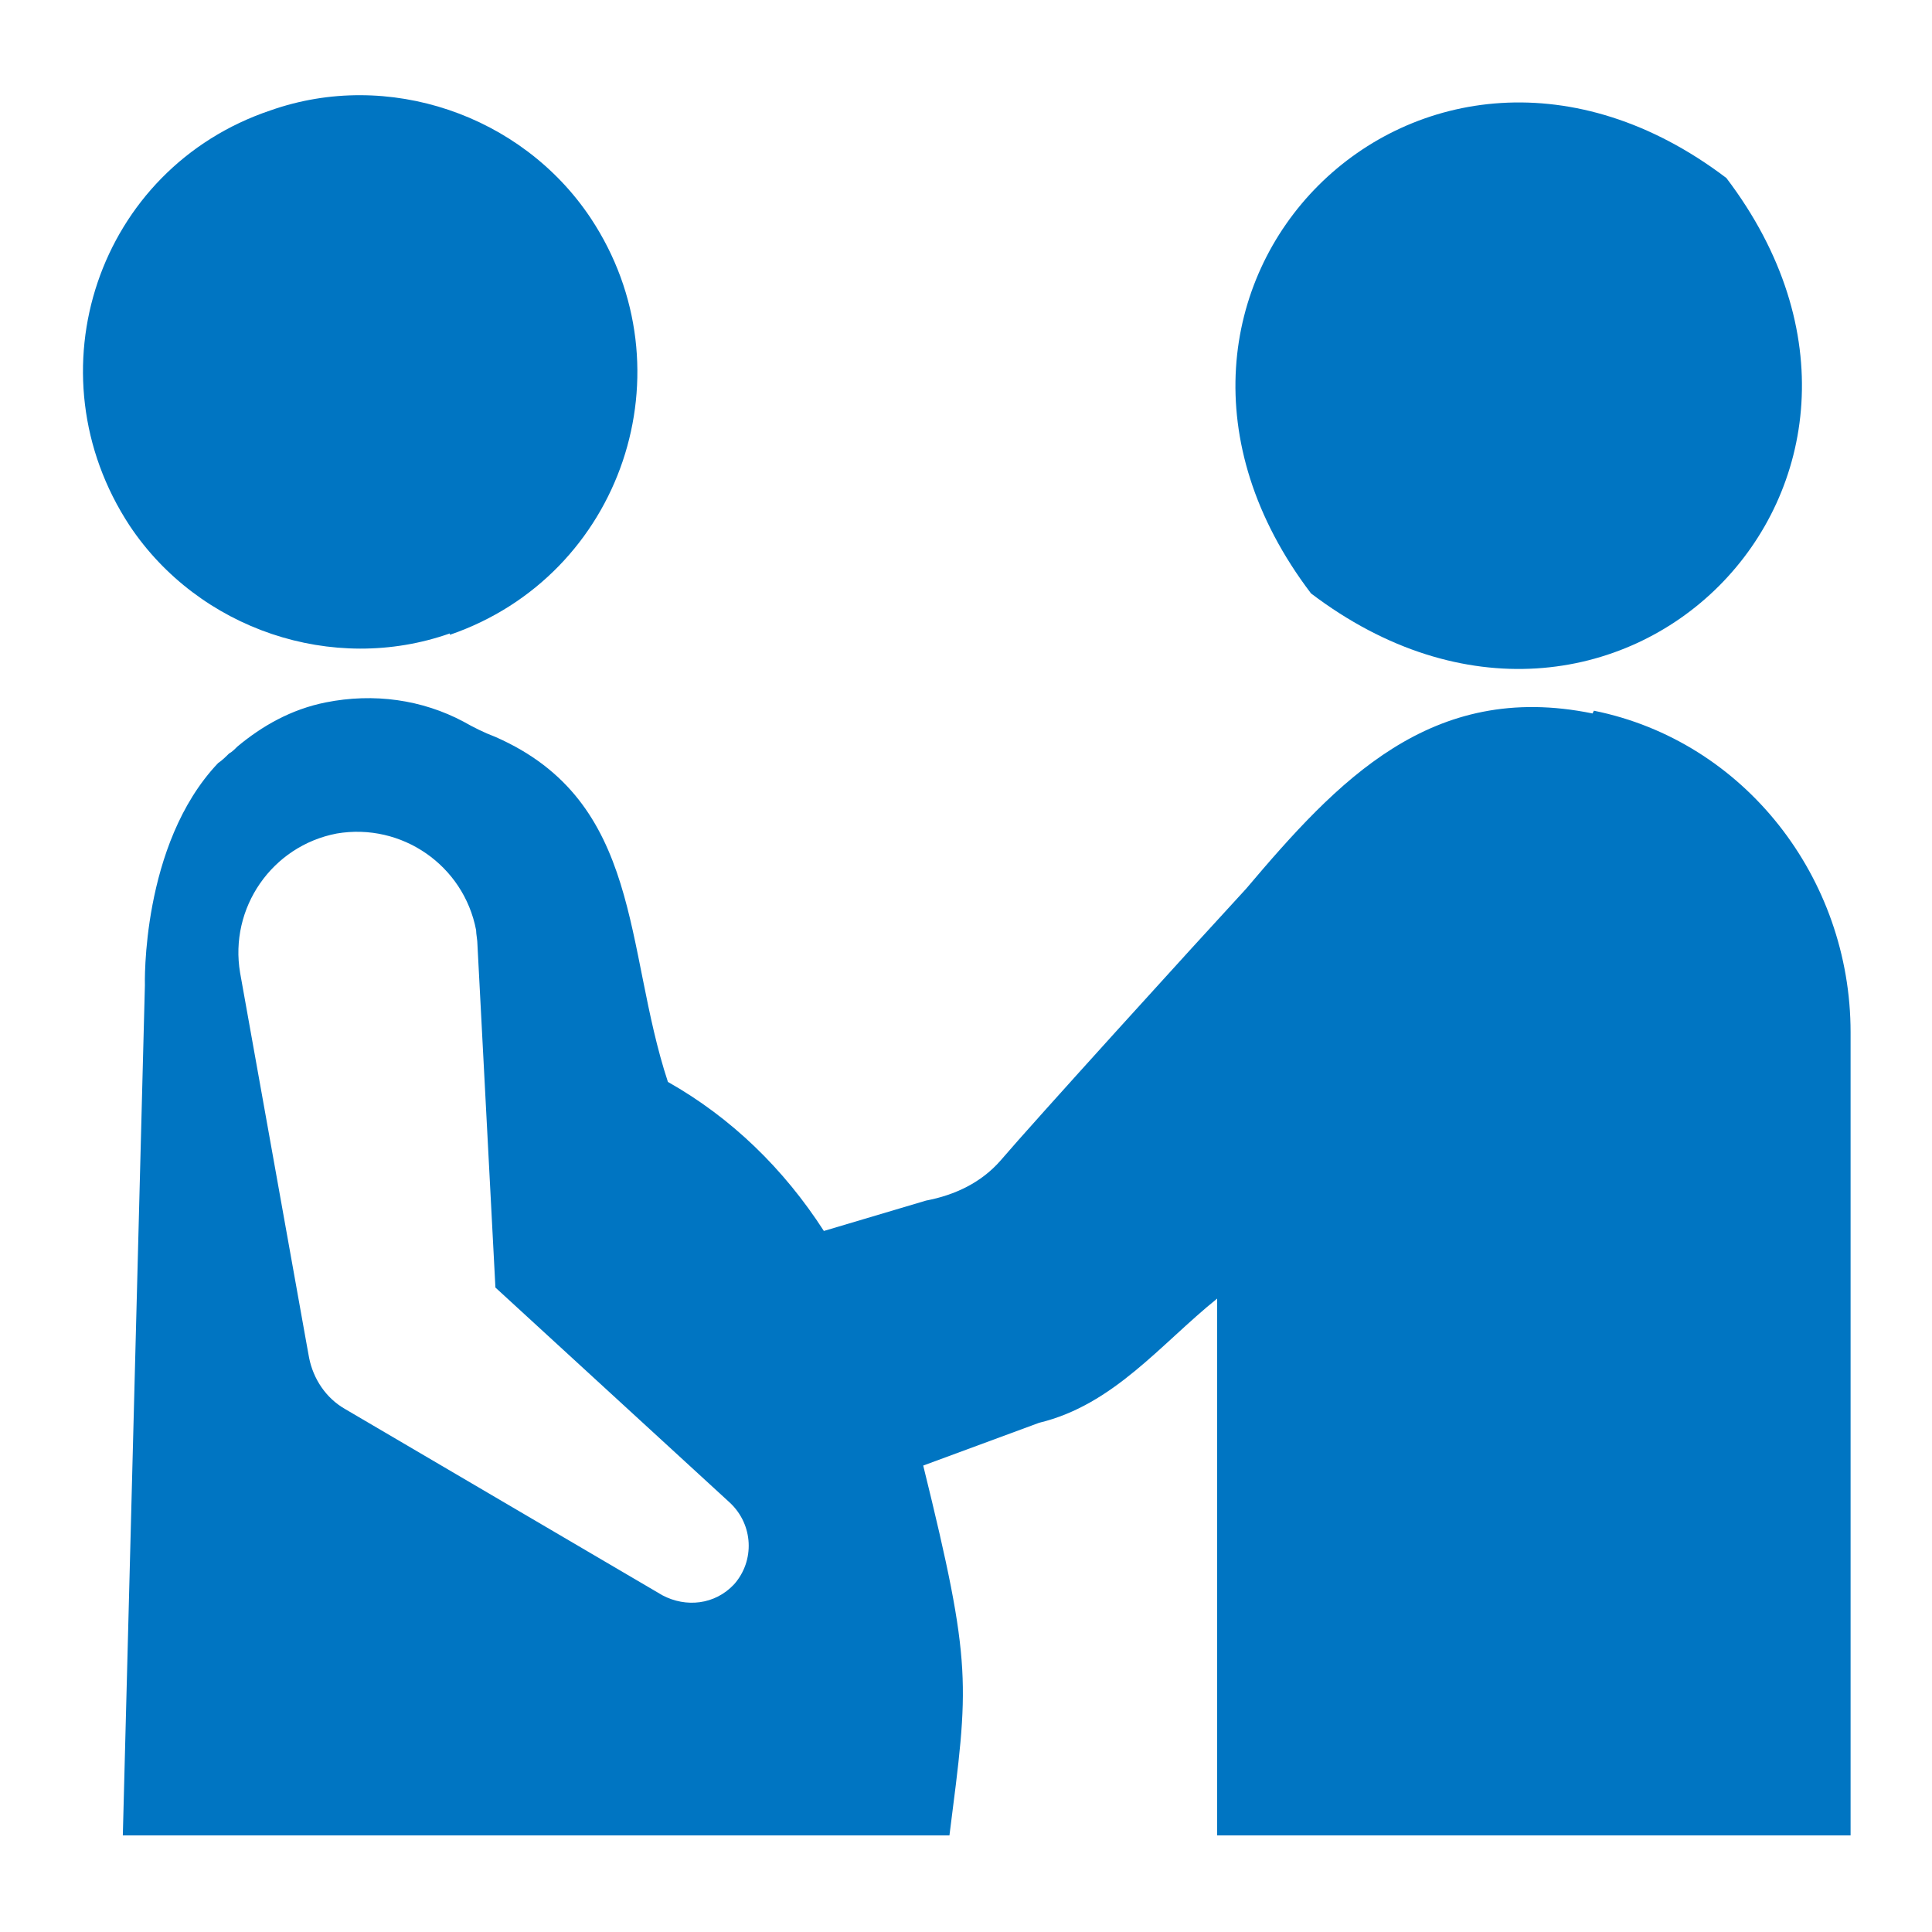
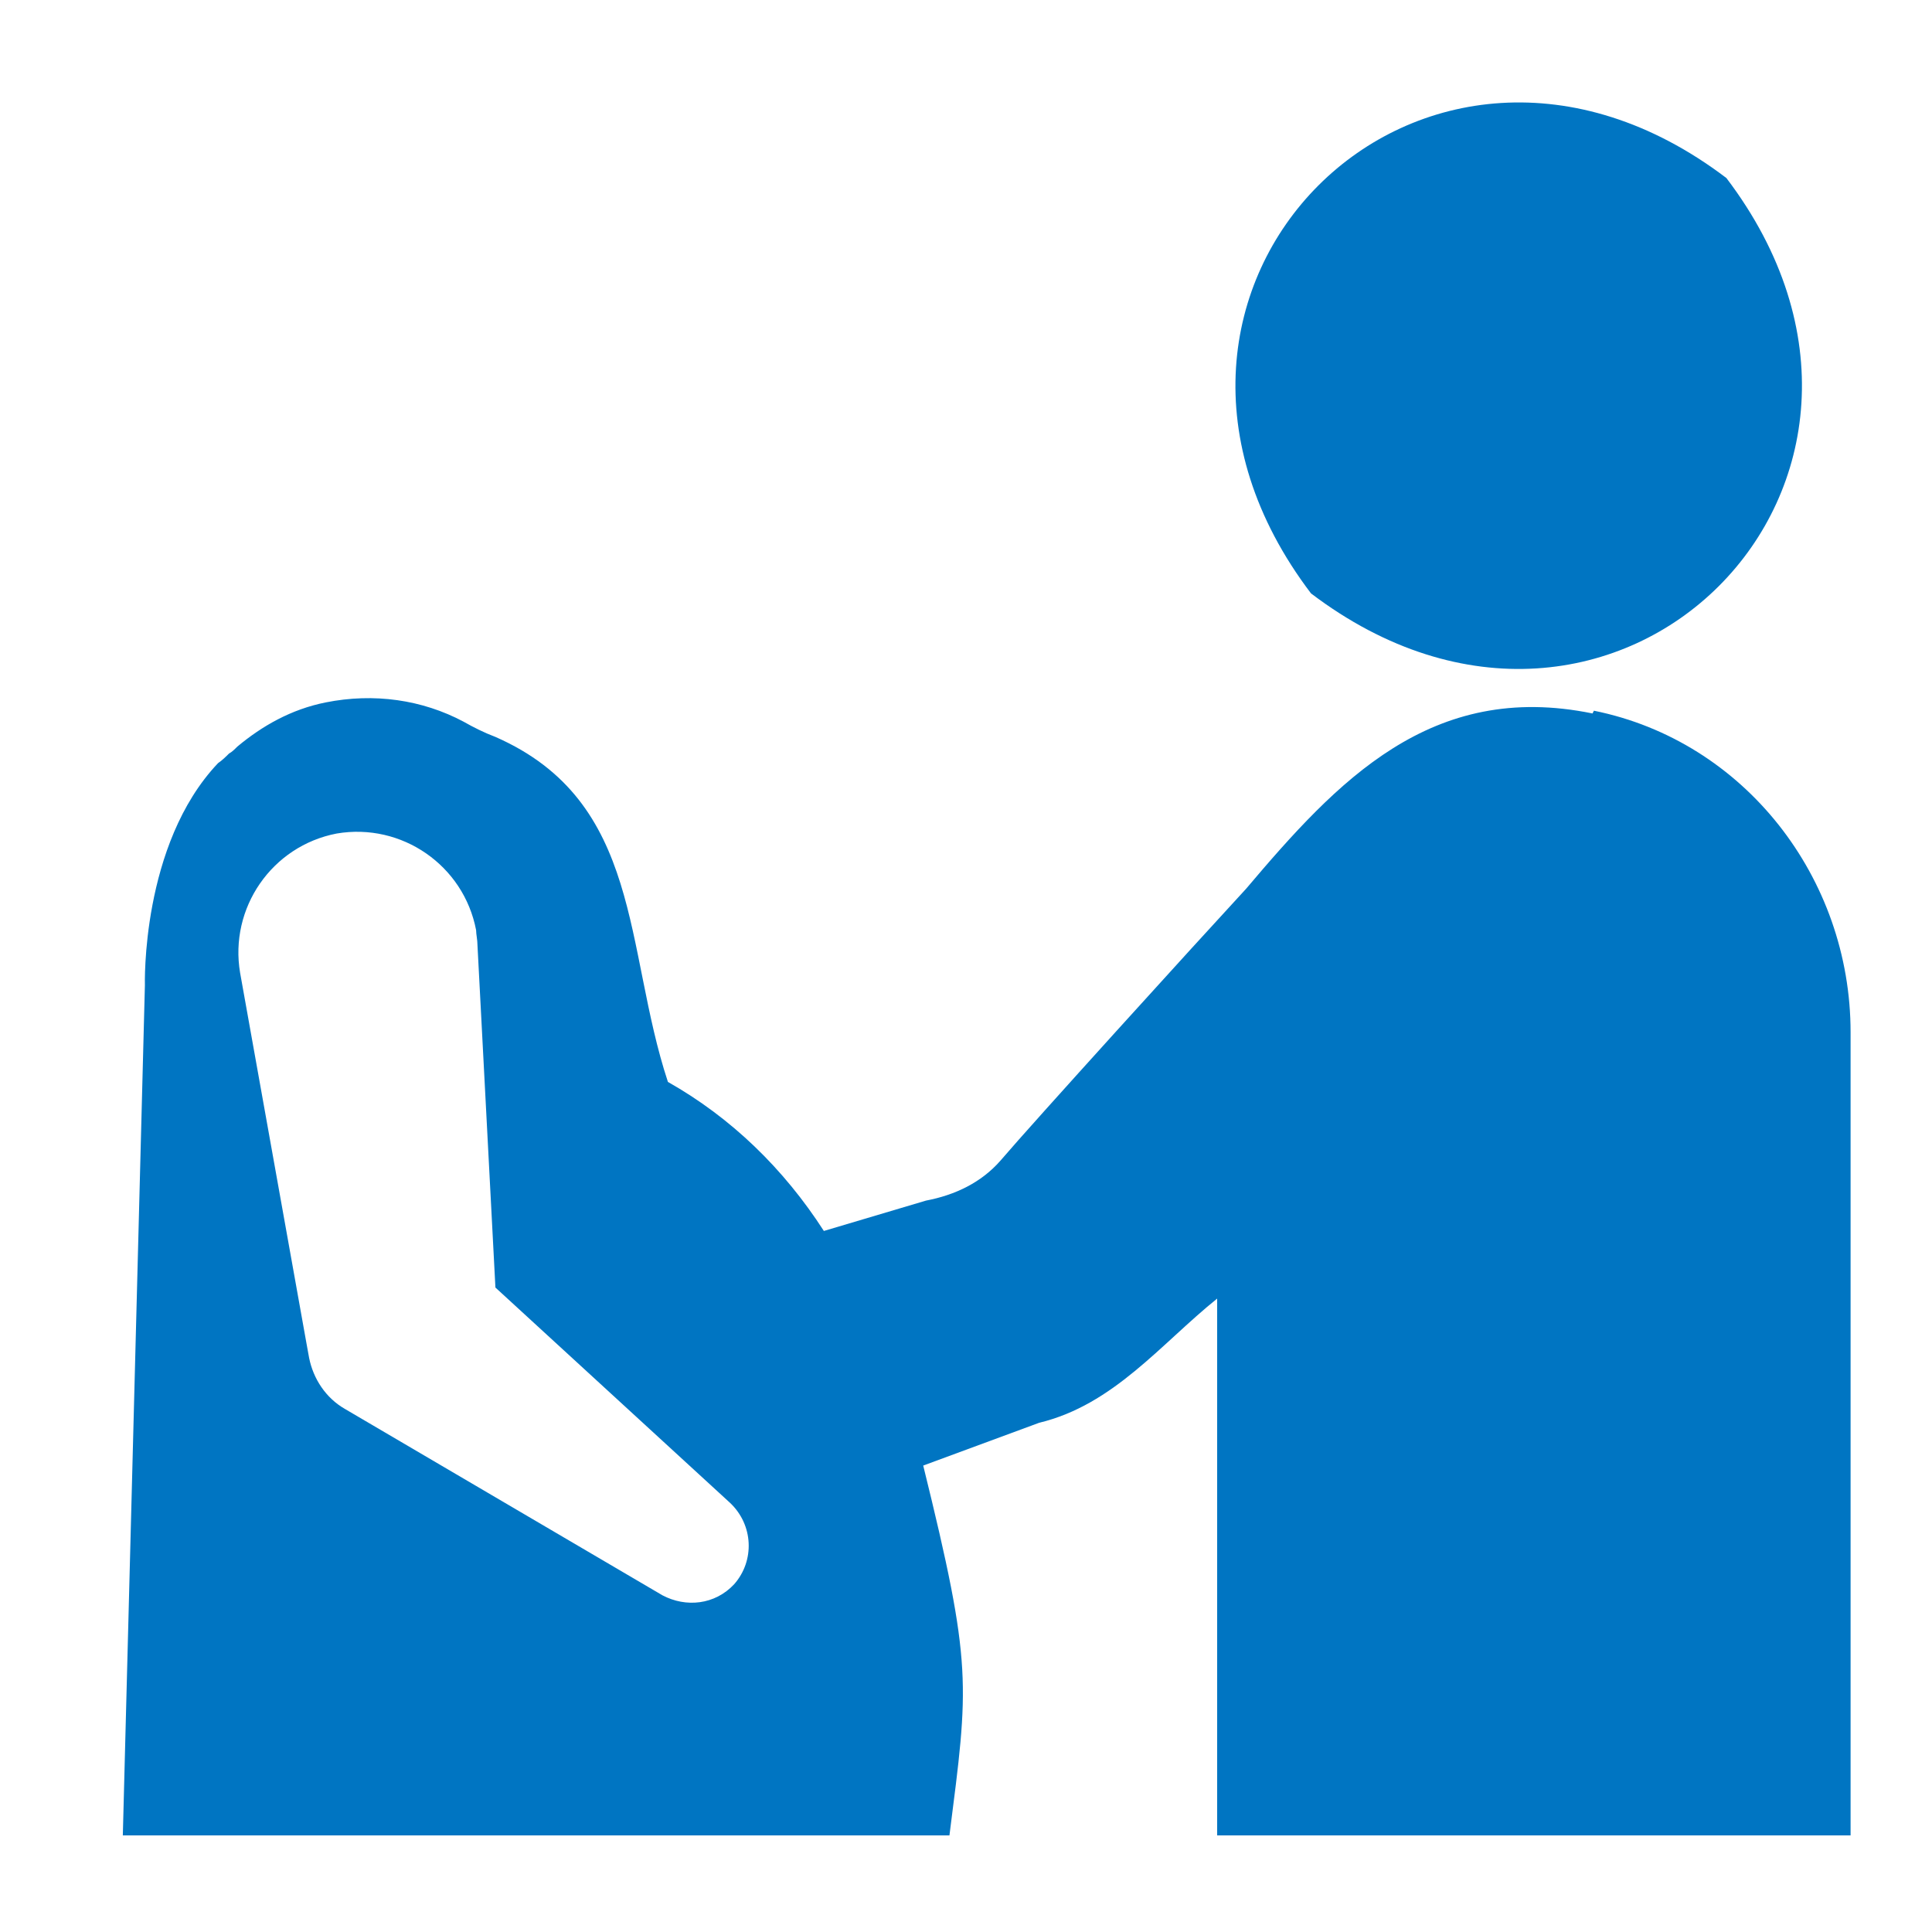
<svg xmlns="http://www.w3.org/2000/svg" id="_レイヤー_2" version="1.1" viewBox="0 0 140 140">
  <defs>
    <style>
      .st0 {
        fill: #0075c2;
      }
    </style>
  </defs>
  <g id="footer">
    <g>
-       <path class="st0" d="M32.6,46c12.5-4.3,17.5-19.2,10.2-30.2-5-7.5-14.7-10.8-23.2-7.8C7.1,12.2,2.1,27,9.4,38.1c5,7.5,14.7,10.8,23.2,7.8Z" />
      <path class="st0" d="M125.1,12.9c-22-16.7-46.8,8.1-30.1,30.1,22,16.7,46.8-8.1,30.1-30.1Z" />
      <path class="st0" d="M115.4,51.7c-11.7-2.4-18.5,4.9-25.1,12.7-3.6,3.9-15.5,17-17.8,19.7h0c-1.4,1.6-3.3,2.5-5.4,2.9l-7.4,2.2c-2.9-4.5-6.7-8.2-11.3-10.8-3.2-9.7-1.8-20.3-12.5-25-.8-.3-1.6-.7-2.3-1.1-3-1.6-6.5-2.1-10-1.4-2.5.5-4.6,1.7-6.4,3.2-.2.2-.4.4-.6.5-.2.2-.5.5-.8.7-5.6,5.9-5.3,16.1-5.3,16.1l-1.6,61.6h59.9c1.4-11,1.7-12.2-1.9-26.8l8.4-3.1c5.4-1.3,8.8-5.7,12.9-9v38.9h45.9v-58.2c0-11.2-7.7-21.1-18.6-23.3h0ZM53.2,114.8c-1.4,1.5-3.5,1.7-5.2.8l-23-13.5c-1.4-.8-2.3-2.2-2.6-3.7l-.2-1.1-4.8-26.8c-.8-4.7,2.3-9.2,7-10.1,4.7-.8,9.2,2.3,10.1,7,0,.3.1.7.1,1.1l1.3,24.8,17,15.6c1.7,1.6,1.8,4.2.3,5.9h0Z" />
    </g>
  </g>
</svg>